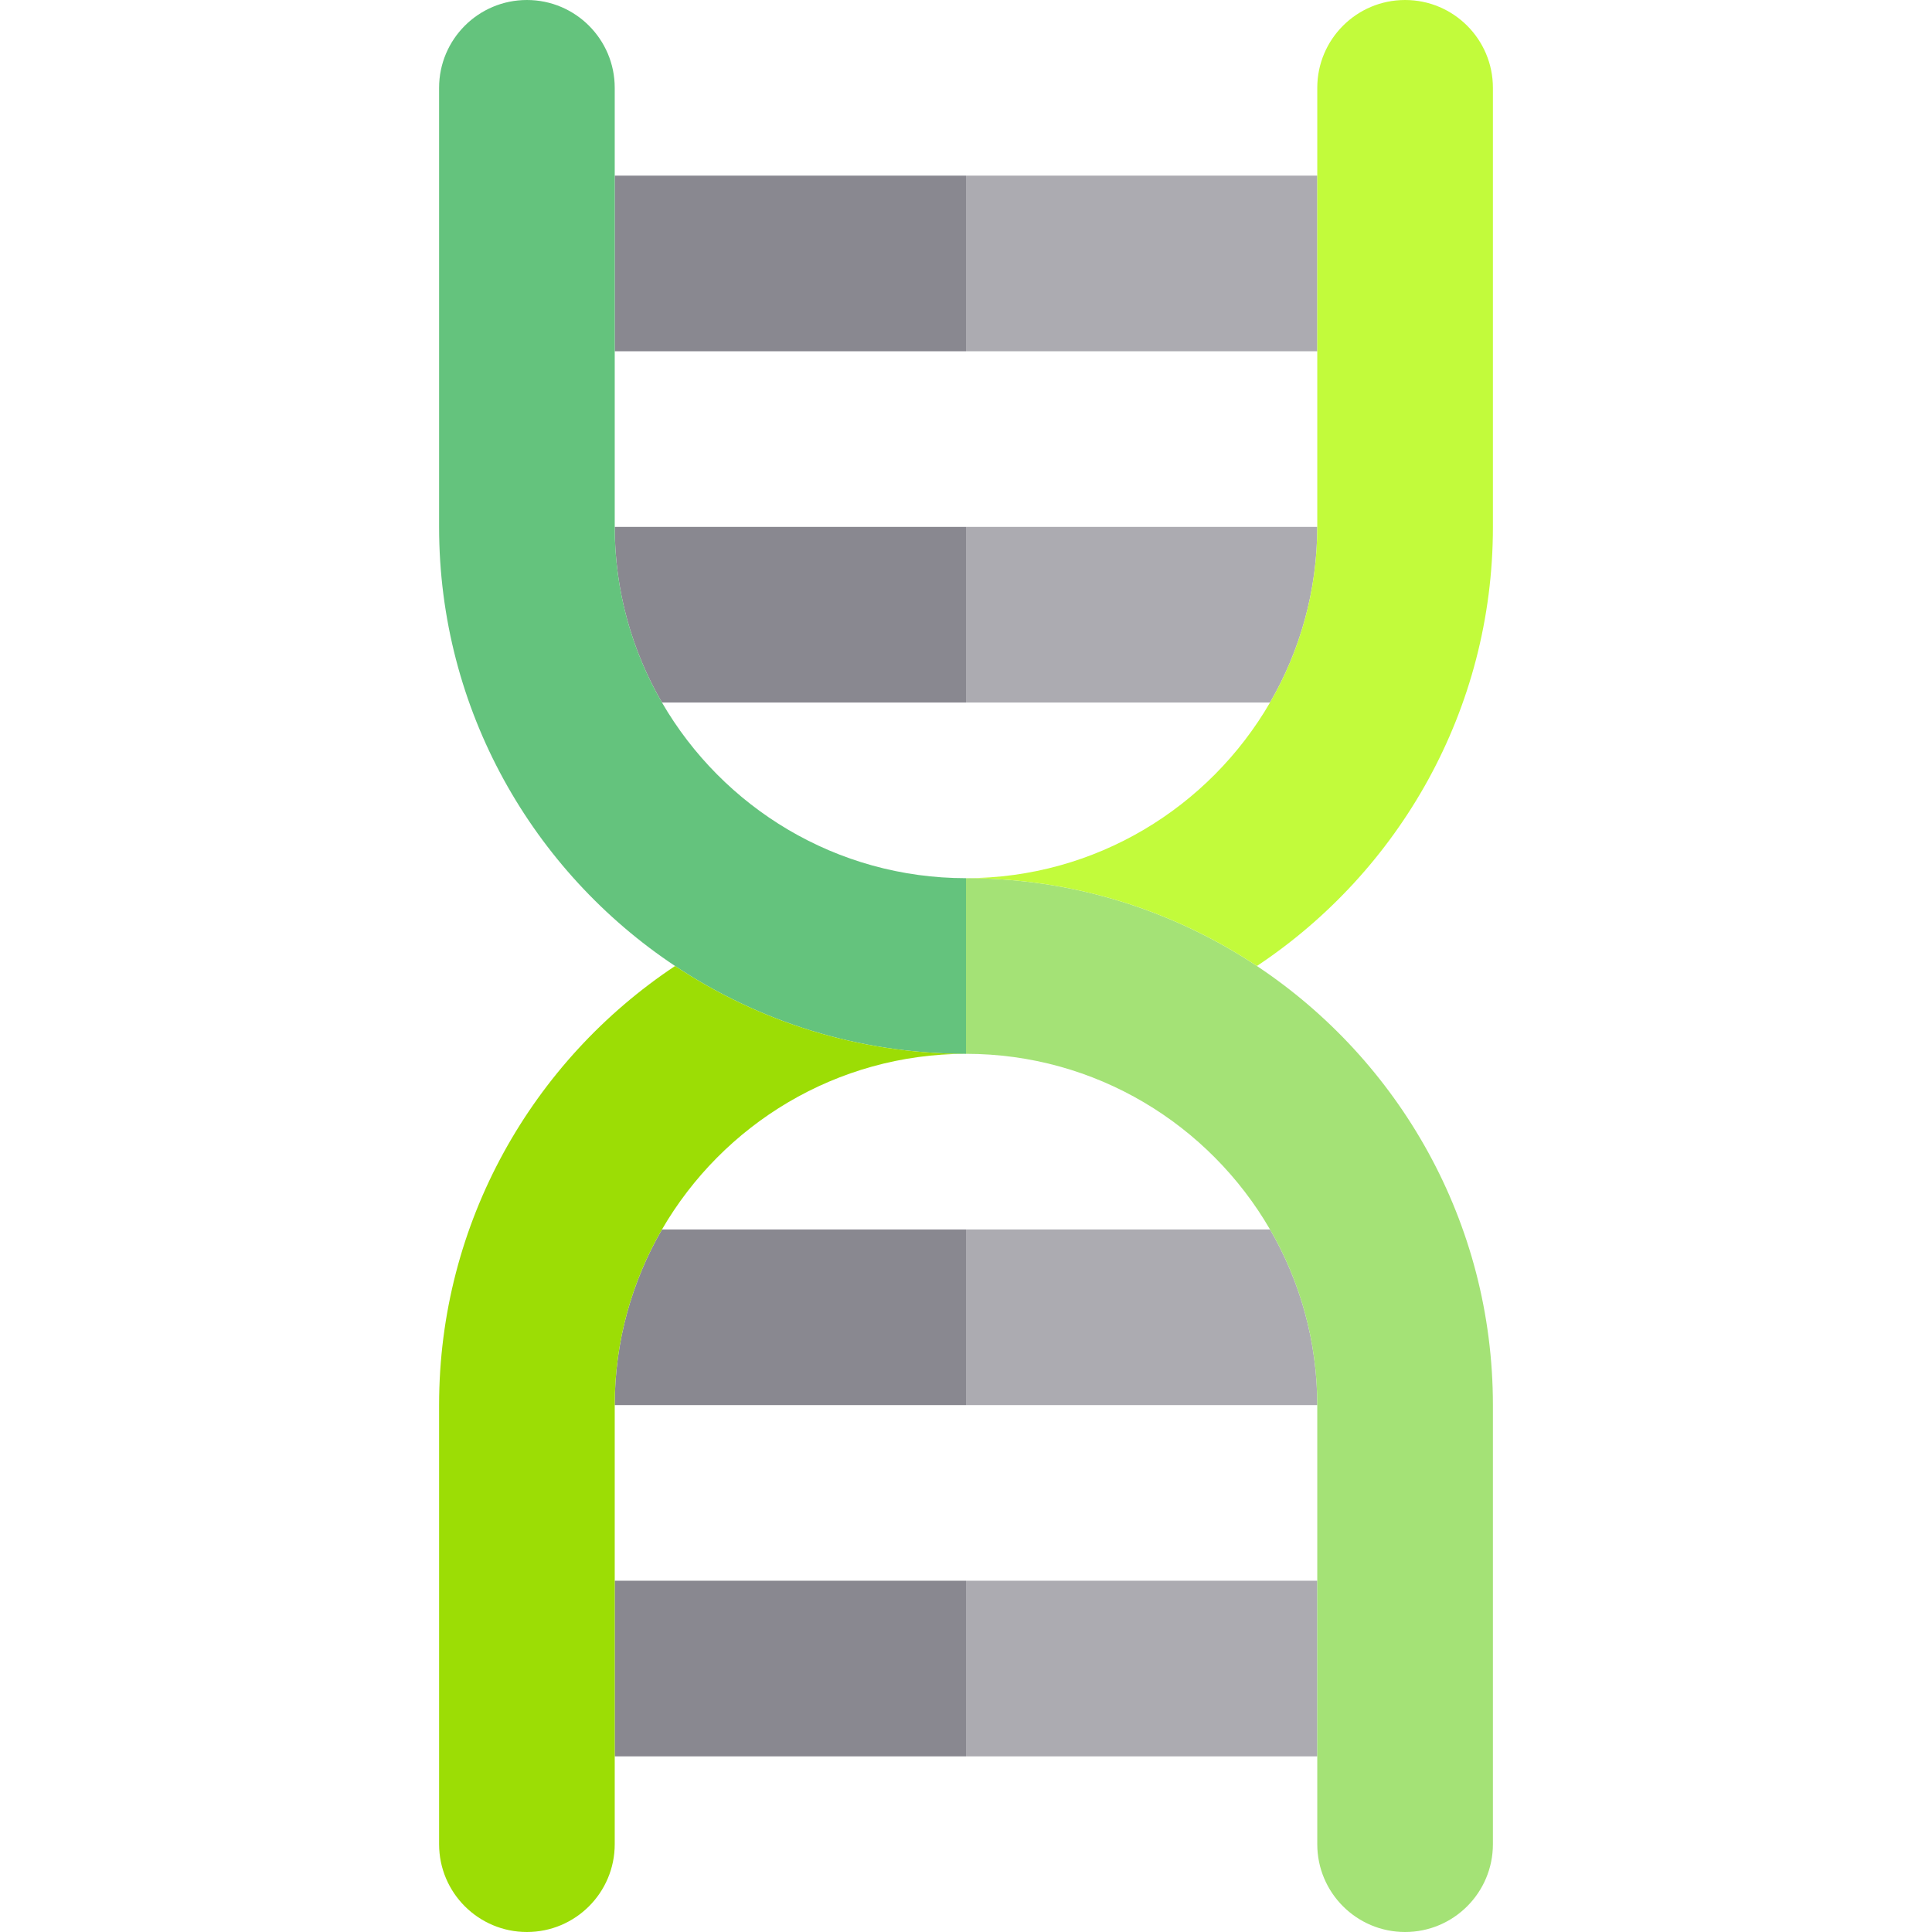
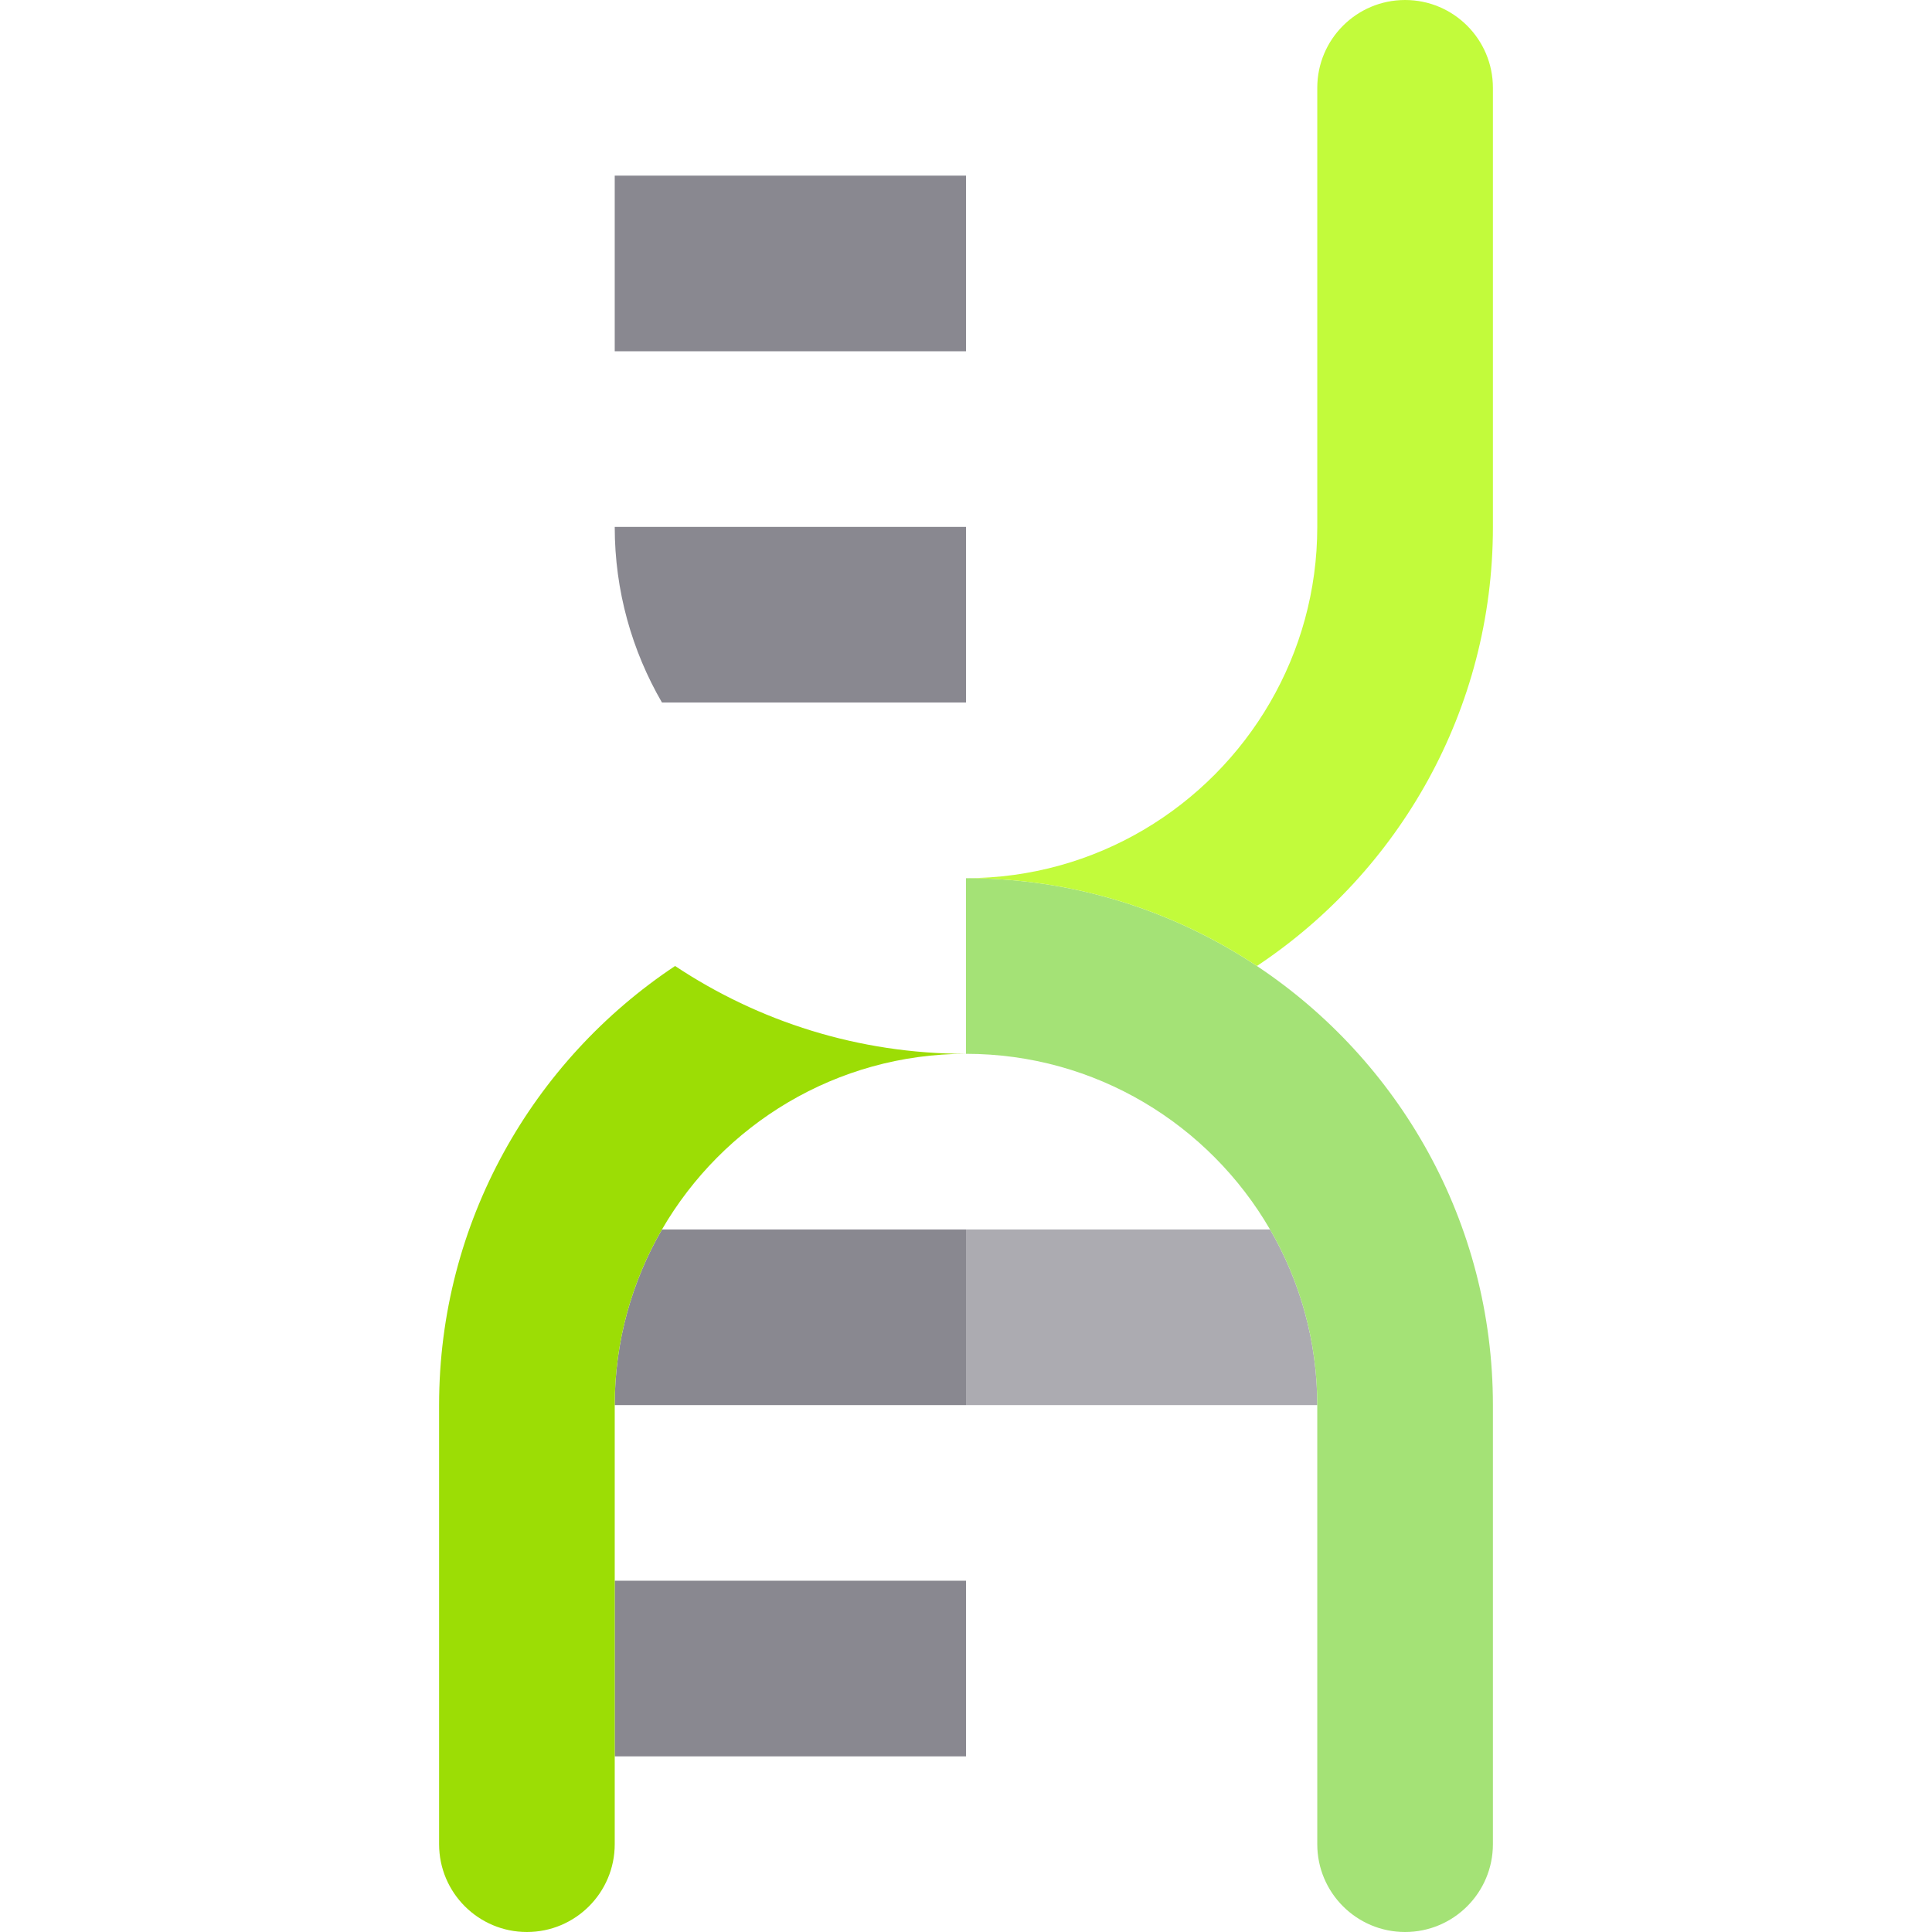
<svg xmlns="http://www.w3.org/2000/svg" version="1.1" id="Layer_1" viewBox="0 0 512 512" xml:space="preserve">
  <g>
-     <rect x="256" y="46.545" style="fill:#ACABB1;" width="93.091" height="46.545" />
-     <path style="fill:#ACABB1;" d="M256,186.18h80.569c7.947-13.703,12.522-29.595,12.522-46.544v-0.002H256V186.18z" />
-     <rect x="256" y="418.909" style="fill:#ACABB1;" width="93.091" height="46.545" />
    <path style="fill:#ACABB1;" d="M256,372.365h93.091v-0.002c0-16.949-4.575-32.841-12.522-46.544H256V372.365z" />
  </g>
  <path style="fill:#A4E276;" d="M256,279.273c34.382,0,64.447,18.75,80.569,46.547c7.947,13.703,12.522,29.595,12.522,46.544v0.002  v46.547v46.545v23.27c0,12.853,10.42,23.273,23.273,23.273s23.273-10.42,23.273-23.273v-46.542v-69.821  c0-48.517-24.877-91.327-62.542-116.364c-22.108-14.696-48.617-23.273-77.095-23.273V279.273z" />
  <path style="fill:#C2FB3B;" d="M372.364,0c-12.853,0-23.273,10.42-23.273,23.273v23.274v46.545v46.542v0.002  c0,16.949-4.575,32.841-12.522,46.544c-16.122,27.797-46.187,46.547-80.569,46.547c28.478,0,54.987,8.577,77.095,23.273  c37.665-25.037,62.542-67.846,62.542-116.364V69.82V23.273C395.636,10.42,385.216,0,372.364,0z" />
  <g>
    <rect x="162.909" y="46.545" style="fill:#898890;" width="93.091" height="46.545" />
-     <path style="fill:#898890;" d="M162.909,139.636c0,16.949,4.575,32.841,12.522,46.544H256v-46.545L162.909,139.636L162.909,139.636   z" />
+     <path style="fill:#898890;" d="M162.909,139.636c0,16.949,4.575,32.841,12.522,46.544H256v-46.545L162.909,139.636L162.909,139.636   " />
    <rect x="162.909" y="418.909" style="fill:#898890;" width="93.091" height="46.545" />
    <path style="fill:#898890;" d="M256,325.82h-80.569c-7.947,13.703-12.522,29.595-12.522,46.544v0.002H256V325.82z" />
  </g>
-   <path style="fill:#64C37D;" d="M175.431,186.18c-7.947-13.703-12.522-29.595-12.522-46.544v-0.002V93.092V46.547V23.273  C162.909,10.42,152.489,0,139.636,0c-12.853,0-23.273,10.42-23.273,23.273V69.82v69.817c0,48.517,24.877,91.327,62.542,116.364  c22.108,14.696,48.617,23.273,77.095,23.273v-46.545C221.618,232.727,191.553,213.977,175.431,186.18z" />
  <path style="fill:#9CDD05;" d="M116.364,372.364v69.821v46.542c0,12.853,10.42,23.273,23.273,23.273  c12.853,0,23.273-10.42,23.273-23.273v-23.27v-46.545v-46.547v-0.002c0-16.949,4.575-32.841,12.522-46.544  c16.122-27.797,46.187-46.547,80.569-46.547c-28.48,0-54.987-8.577-77.095-23.273C141.241,281.037,116.364,323.846,116.364,372.364z  " />
</svg>